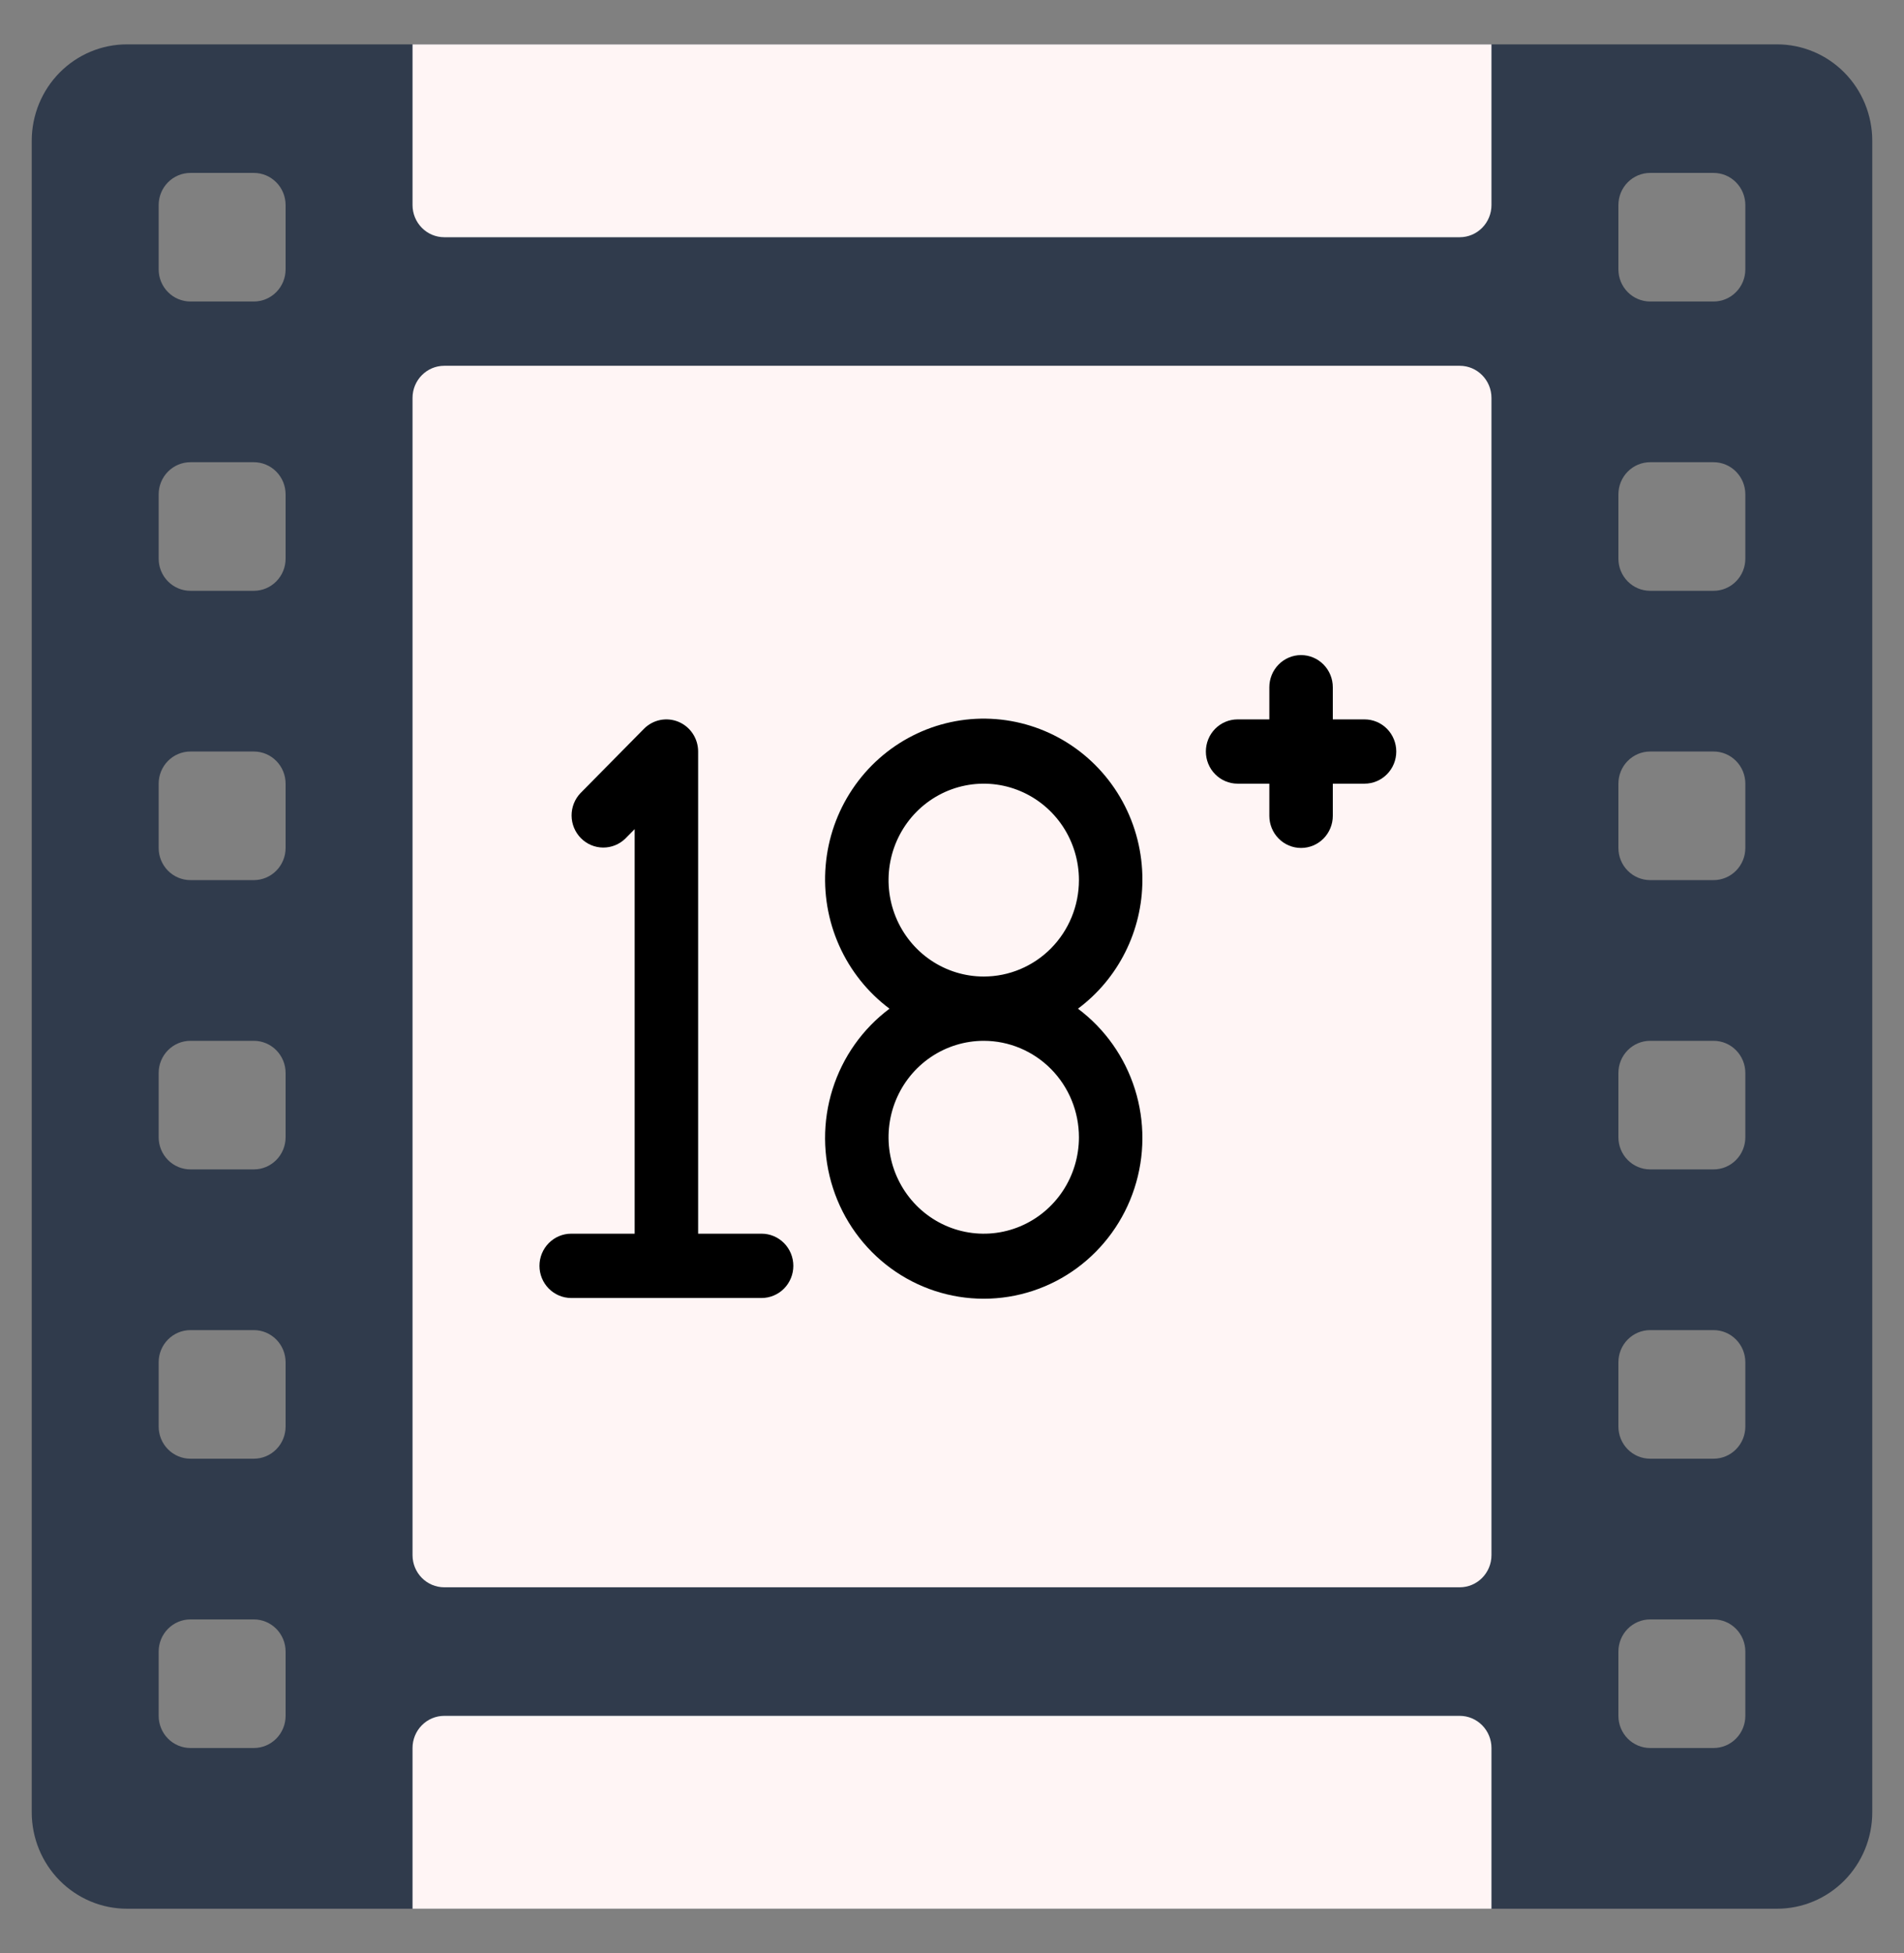
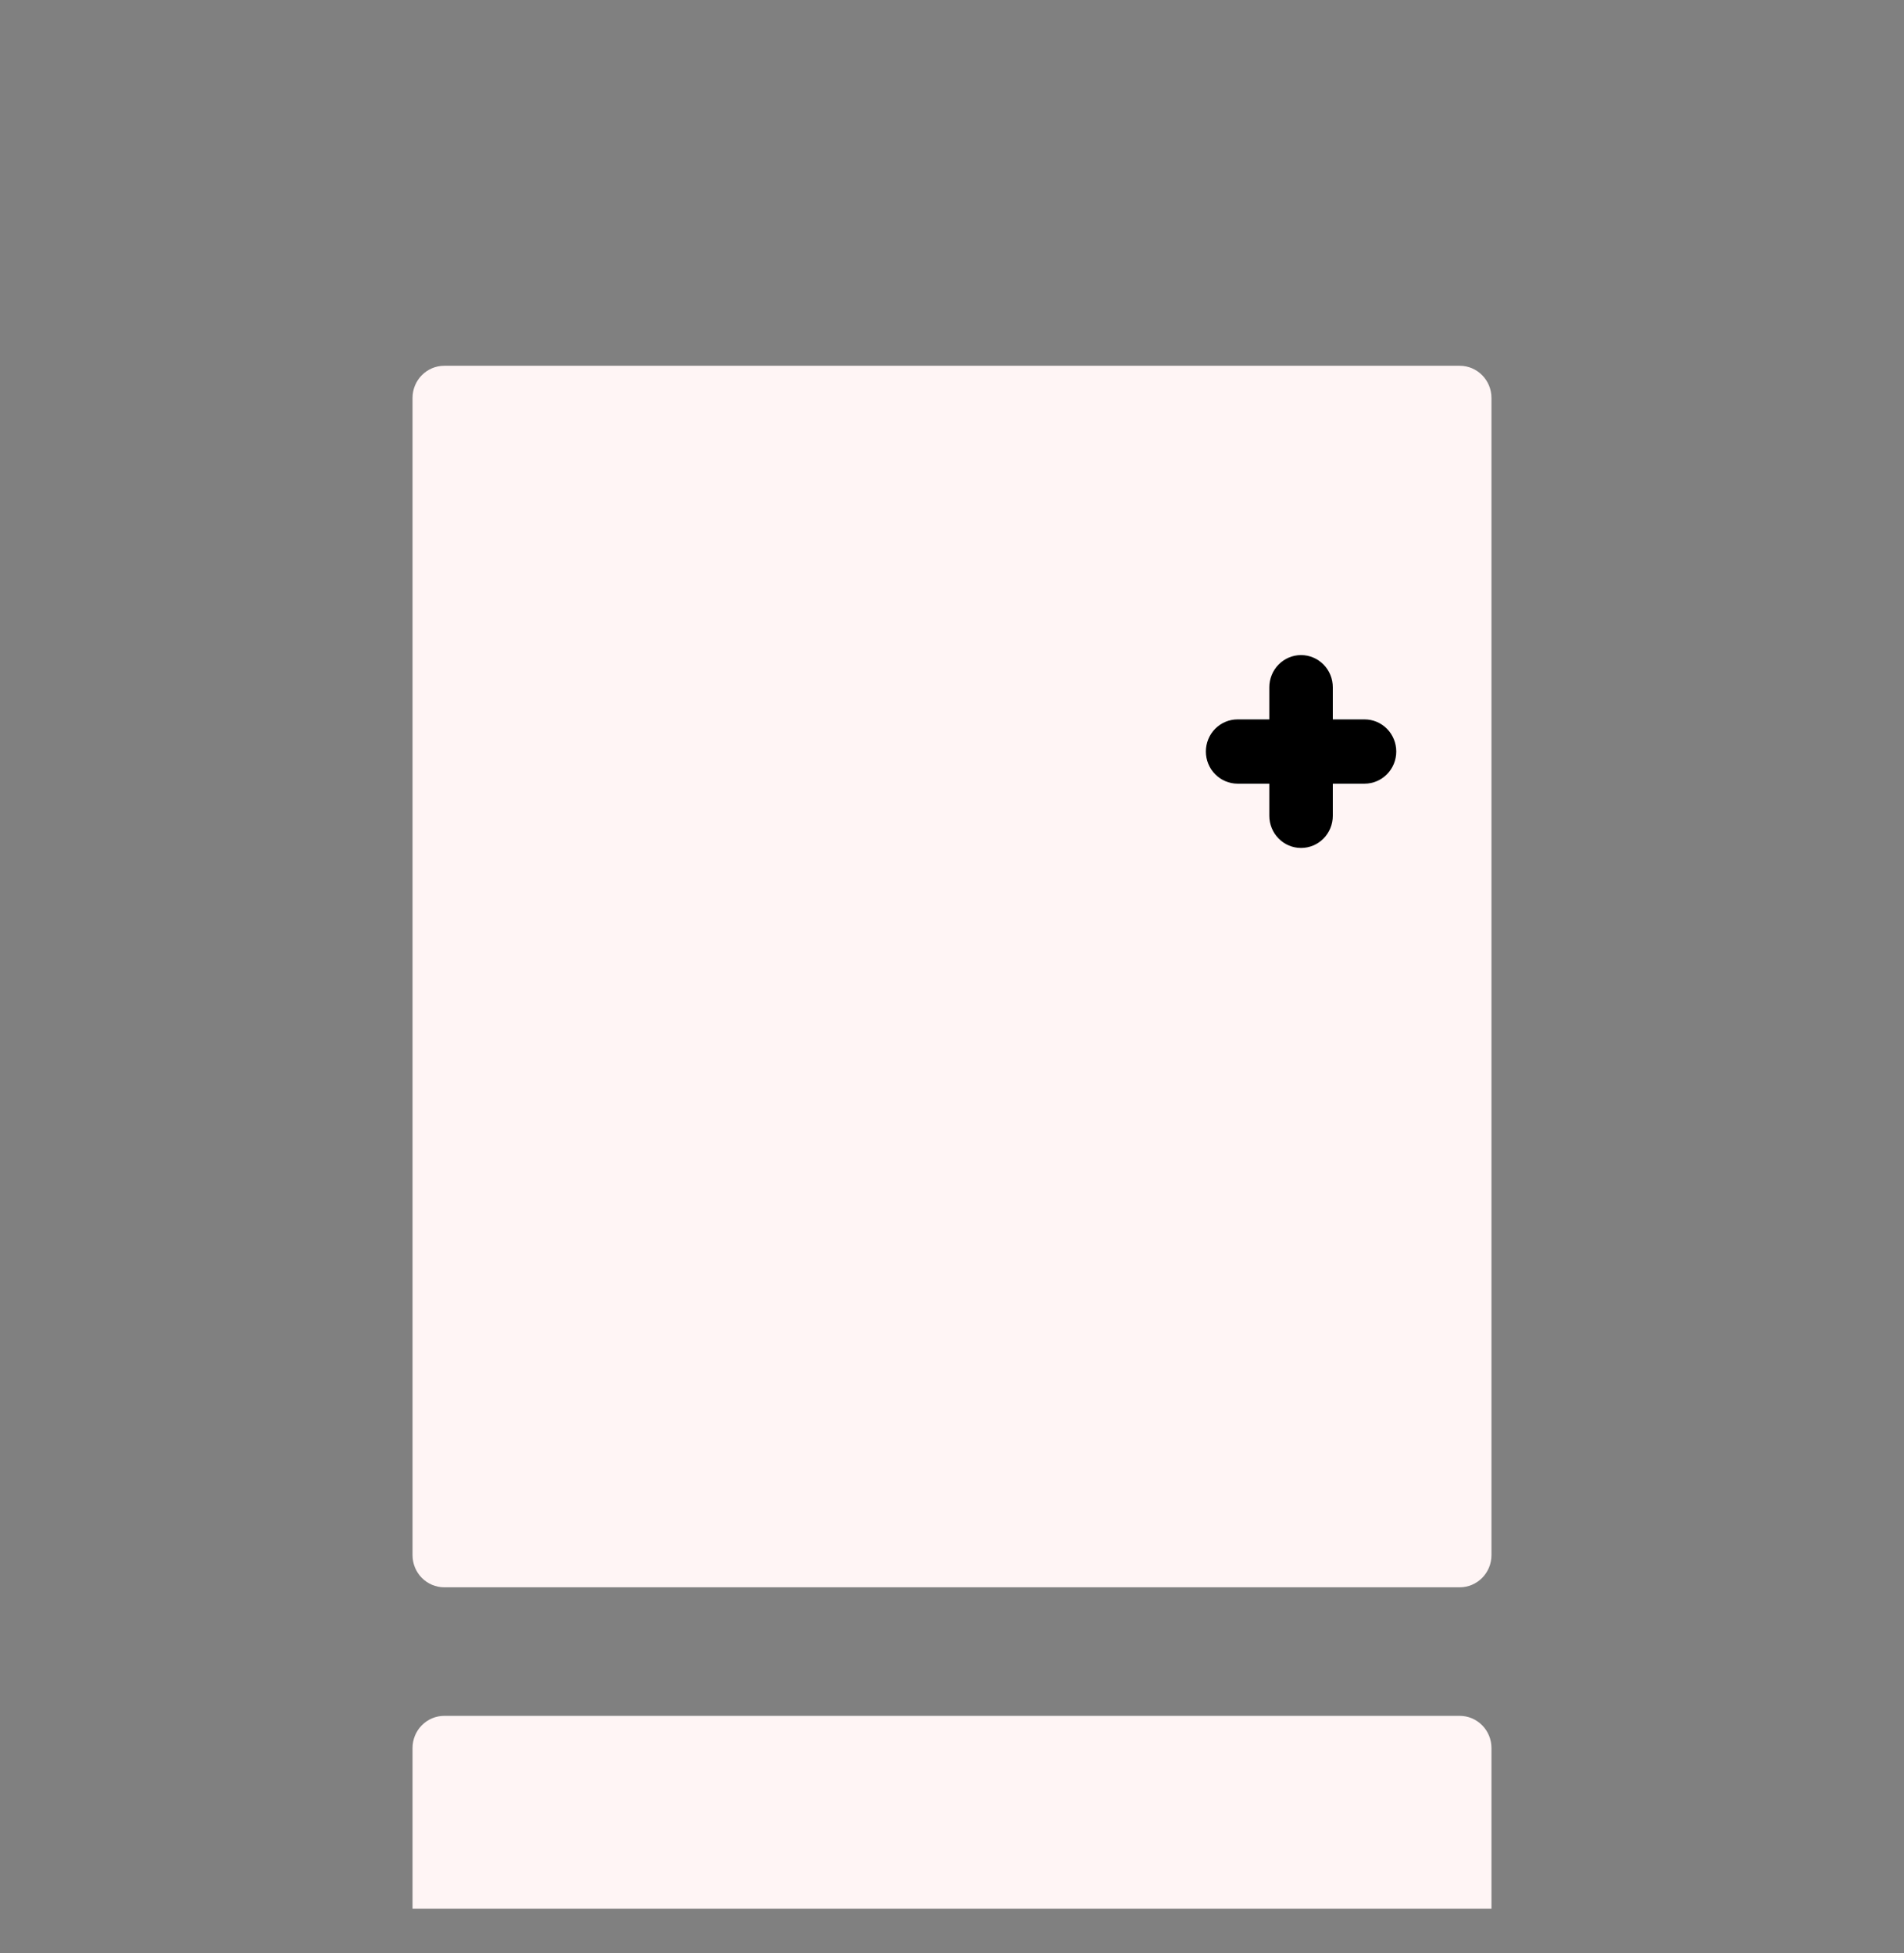
<svg xmlns="http://www.w3.org/2000/svg" width="78" height="80" viewBox="0 0 78 80" fill="none">
  <rect x="0" y="0" width="78" height="80" fill="#808080" stroke="none" />
-   <path d="M72.8 1.817H5.2C4.166 1.817 3.174 2.233 2.442 2.974C1.711 3.714 1.3 4.719 1.3 5.767V74.233C1.3 75.281 1.711 76.286 2.442 77.026C3.174 77.767 4.166 78.183 5.2 78.183H72.8C73.834 78.183 74.826 77.767 75.558 77.026C76.289 76.286 76.7 75.281 76.7 74.233V5.767C76.7 4.719 76.289 3.714 75.558 2.974C74.826 2.233 73.834 1.817 72.8 1.817ZM11.7 70.283C11.7 70.632 11.563 70.967 11.319 71.214C11.075 71.461 10.745 71.6 10.4 71.6H7.8C7.455 71.6 7.125 71.461 6.881 71.214C6.637 70.967 6.5 70.632 6.5 70.283V67.65C6.5 67.301 6.637 66.966 6.881 66.719C7.125 66.472 7.455 66.333 7.8 66.333H10.4C10.745 66.333 11.075 66.472 11.319 66.719C11.563 66.966 11.7 67.301 11.7 67.65V70.283ZM11.7 58.433C11.7 58.782 11.563 59.117 11.319 59.364C11.075 59.611 10.745 59.75 10.4 59.75H7.8C7.455 59.75 7.125 59.611 6.881 59.364C6.637 59.117 6.5 58.782 6.5 58.433V55.8C6.5 55.451 6.637 55.116 6.881 54.869C7.125 54.622 7.455 54.483 7.8 54.483H10.4C10.745 54.483 11.075 54.622 11.319 54.869C11.563 55.116 11.7 55.451 11.7 55.8V58.433ZM11.7 46.583C11.7 46.932 11.563 47.267 11.319 47.514C11.075 47.761 10.745 47.9 10.4 47.9H7.8C7.455 47.9 7.125 47.761 6.881 47.514C6.637 47.267 6.5 46.932 6.5 46.583V43.95C6.5 43.601 6.637 43.266 6.881 43.019C7.125 42.772 7.455 42.633 7.8 42.633H10.4C10.745 42.633 11.075 42.772 11.319 43.019C11.563 43.266 11.7 43.601 11.7 43.95V46.583ZM11.7 34.733C11.7 35.083 11.563 35.417 11.319 35.664C11.075 35.911 10.745 36.05 10.4 36.05H7.8C7.455 36.05 7.125 35.911 6.881 35.664C6.637 35.417 6.5 35.083 6.5 34.733V32.1C6.5 31.751 6.637 31.416 6.881 31.169C7.125 30.922 7.455 30.783 7.8 30.783H10.4C10.745 30.783 11.075 30.922 11.319 31.169C11.563 31.416 11.7 31.751 11.7 32.1V34.733ZM11.7 22.883C11.7 23.233 11.563 23.567 11.319 23.814C11.075 24.061 10.745 24.2 10.4 24.2H7.8C7.455 24.2 7.125 24.061 6.881 23.814C6.637 23.567 6.5 23.233 6.5 22.883V20.25C6.5 19.901 6.637 19.566 6.881 19.319C7.125 19.072 7.455 18.933 7.8 18.933H10.4C10.745 18.933 11.075 19.072 11.319 19.319C11.563 19.566 11.7 19.901 11.7 20.25V22.883ZM11.7 11.033C11.7 11.383 11.563 11.717 11.319 11.964C11.075 12.211 10.745 12.35 10.4 12.35H7.8C7.455 12.35 7.125 12.211 6.881 11.964C6.637 11.717 6.5 11.383 6.5 11.033V8.4C6.5 8.051 6.637 7.716 6.881 7.469C7.125 7.222 7.455 7.083 7.8 7.083H10.4C10.745 7.083 11.075 7.222 11.319 7.469C11.563 7.716 11.7 8.051 11.7 8.4V11.033ZM71.5 70.283C71.5 70.632 71.363 70.967 71.119 71.214C70.876 71.461 70.545 71.6 70.2 71.6H67.6C67.255 71.6 66.925 71.461 66.681 71.214C66.437 70.967 66.3 70.632 66.3 70.283V67.65C66.3 67.301 66.437 66.966 66.681 66.719C66.925 66.472 67.255 66.333 67.6 66.333H70.2C70.545 66.333 70.876 66.472 71.119 66.719C71.363 66.966 71.5 67.301 71.5 67.65V70.283ZM71.5 58.433C71.5 58.782 71.363 59.117 71.119 59.364C70.876 59.611 70.545 59.75 70.2 59.75H67.6C67.255 59.75 66.925 59.611 66.681 59.364C66.437 59.117 66.3 58.782 66.3 58.433V55.8C66.3 55.451 66.437 55.116 66.681 54.869C66.925 54.622 67.255 54.483 67.6 54.483H70.2C70.545 54.483 70.876 54.622 71.119 54.869C71.363 55.116 71.5 55.451 71.5 55.8V58.433ZM71.5 46.583C71.5 46.932 71.363 47.267 71.119 47.514C70.876 47.761 70.545 47.9 70.2 47.9H67.6C67.255 47.9 66.925 47.761 66.681 47.514C66.437 47.267 66.3 46.932 66.3 46.583V43.95C66.3 43.601 66.437 43.266 66.681 43.019C66.925 42.772 67.255 42.633 67.6 42.633H70.2C70.545 42.633 70.876 42.772 71.119 43.019C71.363 43.266 71.5 43.601 71.5 43.95V46.583ZM71.5 34.733C71.5 35.083 71.363 35.417 71.119 35.664C70.876 35.911 70.545 36.05 70.2 36.05H67.6C67.255 36.05 66.925 35.911 66.681 35.664C66.437 35.417 66.3 35.083 66.3 34.733V32.1C66.3 31.751 66.437 31.416 66.681 31.169C66.925 30.922 67.255 30.783 67.6 30.783H70.2C70.545 30.783 70.876 30.922 71.119 31.169C71.363 31.416 71.5 31.751 71.5 32.1V34.733ZM71.5 22.883C71.5 23.233 71.363 23.567 71.119 23.814C70.876 24.061 70.545 24.2 70.2 24.2H67.6C67.255 24.2 66.925 24.061 66.681 23.814C66.437 23.567 66.3 23.233 66.3 22.883V20.25C66.3 19.901 66.437 19.566 66.681 19.319C66.925 19.072 67.255 18.933 67.6 18.933H70.2C70.545 18.933 70.876 19.072 71.119 19.319C71.363 19.566 71.5 19.901 71.5 20.25V22.883ZM71.5 11.033C71.5 11.383 71.363 11.717 71.119 11.964C70.876 12.211 70.545 12.35 70.2 12.35H67.6C67.255 12.35 66.925 12.211 66.681 11.964C66.437 11.717 66.3 11.383 66.3 11.033V8.4C66.3 8.051 66.437 7.716 66.681 7.469C66.925 7.222 67.255 7.083 67.6 7.083H70.2C70.545 7.083 70.876 7.222 71.119 7.469C71.363 7.716 71.5 8.051 71.5 8.4V11.033Z" fill="#303B4C" />
  <path d="M59.8 14.983H18.2C17.482 14.983 16.9 15.573 16.9 16.3V63.7C16.9 64.427 17.482 65.017 18.2 65.017H59.8C60.518 65.017 61.1 64.427 61.1 63.7V16.3C61.1 15.573 60.518 14.983 59.8 14.983Z" fill="#FFF5F5" />
-   <path d="M61.1 1.817V8.4C61.1 8.749 60.963 9.084 60.719 9.331C60.475 9.578 60.145 9.717 59.8 9.717H18.2C17.855 9.717 17.524 9.578 17.281 9.331C17.037 9.084 16.9 8.749 16.9 8.4V1.817" fill="#FFF5F5" />
  <path d="M16.9 78.183V71.6C16.9 71.251 17.037 70.916 17.281 70.669C17.524 70.422 17.855 70.283 18.2 70.283H59.8C60.145 70.283 60.475 70.422 60.719 70.669C60.963 70.916 61.1 71.251 61.1 71.6V78.183" fill="#FFF5F5" />
-   <path d="M46.8 36.05C46.805 34.924 46.525 33.816 45.987 32.831C45.449 31.847 44.67 31.018 43.726 30.425C42.781 29.832 41.702 29.494 40.592 29.443C39.482 29.392 38.377 29.631 37.384 30.136C36.391 30.641 35.542 31.395 34.919 32.327C34.295 33.259 33.918 34.337 33.824 35.459C33.729 36.58 33.92 37.708 34.378 38.733C34.836 39.759 35.546 40.648 36.44 41.317C35.339 42.14 34.523 43.294 34.107 44.614C33.691 45.935 33.698 47.355 34.126 48.671C34.553 49.988 35.381 51.134 36.489 51.947C37.598 52.76 38.931 53.197 40.3 53.197C41.669 53.197 43.002 52.76 44.111 51.947C45.219 51.134 46.047 49.988 46.474 48.671C46.902 47.355 46.909 45.935 46.493 44.614C46.077 43.294 45.261 42.14 44.16 41.317C44.976 40.709 45.64 39.916 46.098 39.001C46.557 38.087 46.797 37.076 46.8 36.05ZM44.2 46.583C44.2 47.365 43.971 48.128 43.543 48.778C43.114 49.427 42.505 49.934 41.792 50.233C41.08 50.532 40.296 50.61 39.539 50.457C38.783 50.305 38.088 49.929 37.542 49.376C36.997 48.824 36.626 48.12 36.475 47.354C36.325 46.588 36.402 45.794 36.697 45.072C36.992 44.35 37.492 43.733 38.133 43.299C38.775 42.865 39.529 42.633 40.3 42.633C41.334 42.633 42.326 43.05 43.058 43.79C43.789 44.531 44.2 45.536 44.2 46.583ZM40.3 40C39.529 40 38.775 39.768 38.133 39.334C37.492 38.9 36.992 38.283 36.697 37.562C36.402 36.84 36.325 36.046 36.475 35.279C36.626 34.513 36.997 33.809 37.542 33.257C38.088 32.705 38.783 32.328 39.539 32.176C40.296 32.023 41.08 32.102 41.792 32.401C42.505 32.7 43.114 33.206 43.543 33.855C43.971 34.505 44.2 35.269 44.2 36.05C44.2 37.098 43.789 38.102 43.058 38.843C42.326 39.584 41.334 40 40.3 40Z" fill="black" />
-   <path d="M31.2 50.533H28.6V30.783C28.6 30.523 28.524 30.268 28.381 30.052C28.238 29.835 28.035 29.667 27.797 29.567C27.56 29.468 27.299 29.442 27.047 29.492C26.794 29.543 26.563 29.668 26.381 29.852L23.781 32.486C23.544 32.734 23.413 33.067 23.416 33.412C23.419 33.757 23.556 34.087 23.797 34.331C24.038 34.576 24.364 34.714 24.705 34.717C25.046 34.72 25.374 34.587 25.619 34.348L26 33.962V50.533H23.4C23.055 50.533 22.725 50.672 22.481 50.919C22.237 51.166 22.1 51.501 22.1 51.85C22.1 52.199 22.237 52.534 22.481 52.781C22.725 53.028 23.055 53.167 23.4 53.167H31.2C31.545 53.167 31.875 53.028 32.119 52.781C32.363 52.534 32.5 52.199 32.5 51.85C32.5 51.501 32.363 51.166 32.119 50.919C31.875 50.672 31.545 50.533 31.2 50.533Z" fill="black" />
  <path d="M55.9 29.467H54.6V28.15C54.6 27.801 54.463 27.466 54.219 27.219C53.975 26.972 53.645 26.833 53.3 26.833C52.955 26.833 52.624 26.972 52.381 27.219C52.137 27.466 52 27.801 52 28.15V29.467H50.7C50.355 29.467 50.025 29.605 49.781 29.852C49.537 30.099 49.4 30.434 49.4 30.783C49.4 31.133 49.537 31.467 49.781 31.714C50.025 31.961 50.355 32.1 50.7 32.1H52V33.417C52 33.766 52.137 34.101 52.381 34.348C52.624 34.595 52.955 34.733 53.3 34.733C53.645 34.733 53.975 34.595 54.219 34.348C54.463 34.101 54.6 33.766 54.6 33.417V32.1H55.9C56.245 32.1 56.575 31.961 56.819 31.714C57.063 31.467 57.2 31.133 57.2 30.783C57.2 30.434 57.063 30.099 56.819 29.852C56.575 29.605 56.245 29.467 55.9 29.467Z" fill="black" />
</svg>